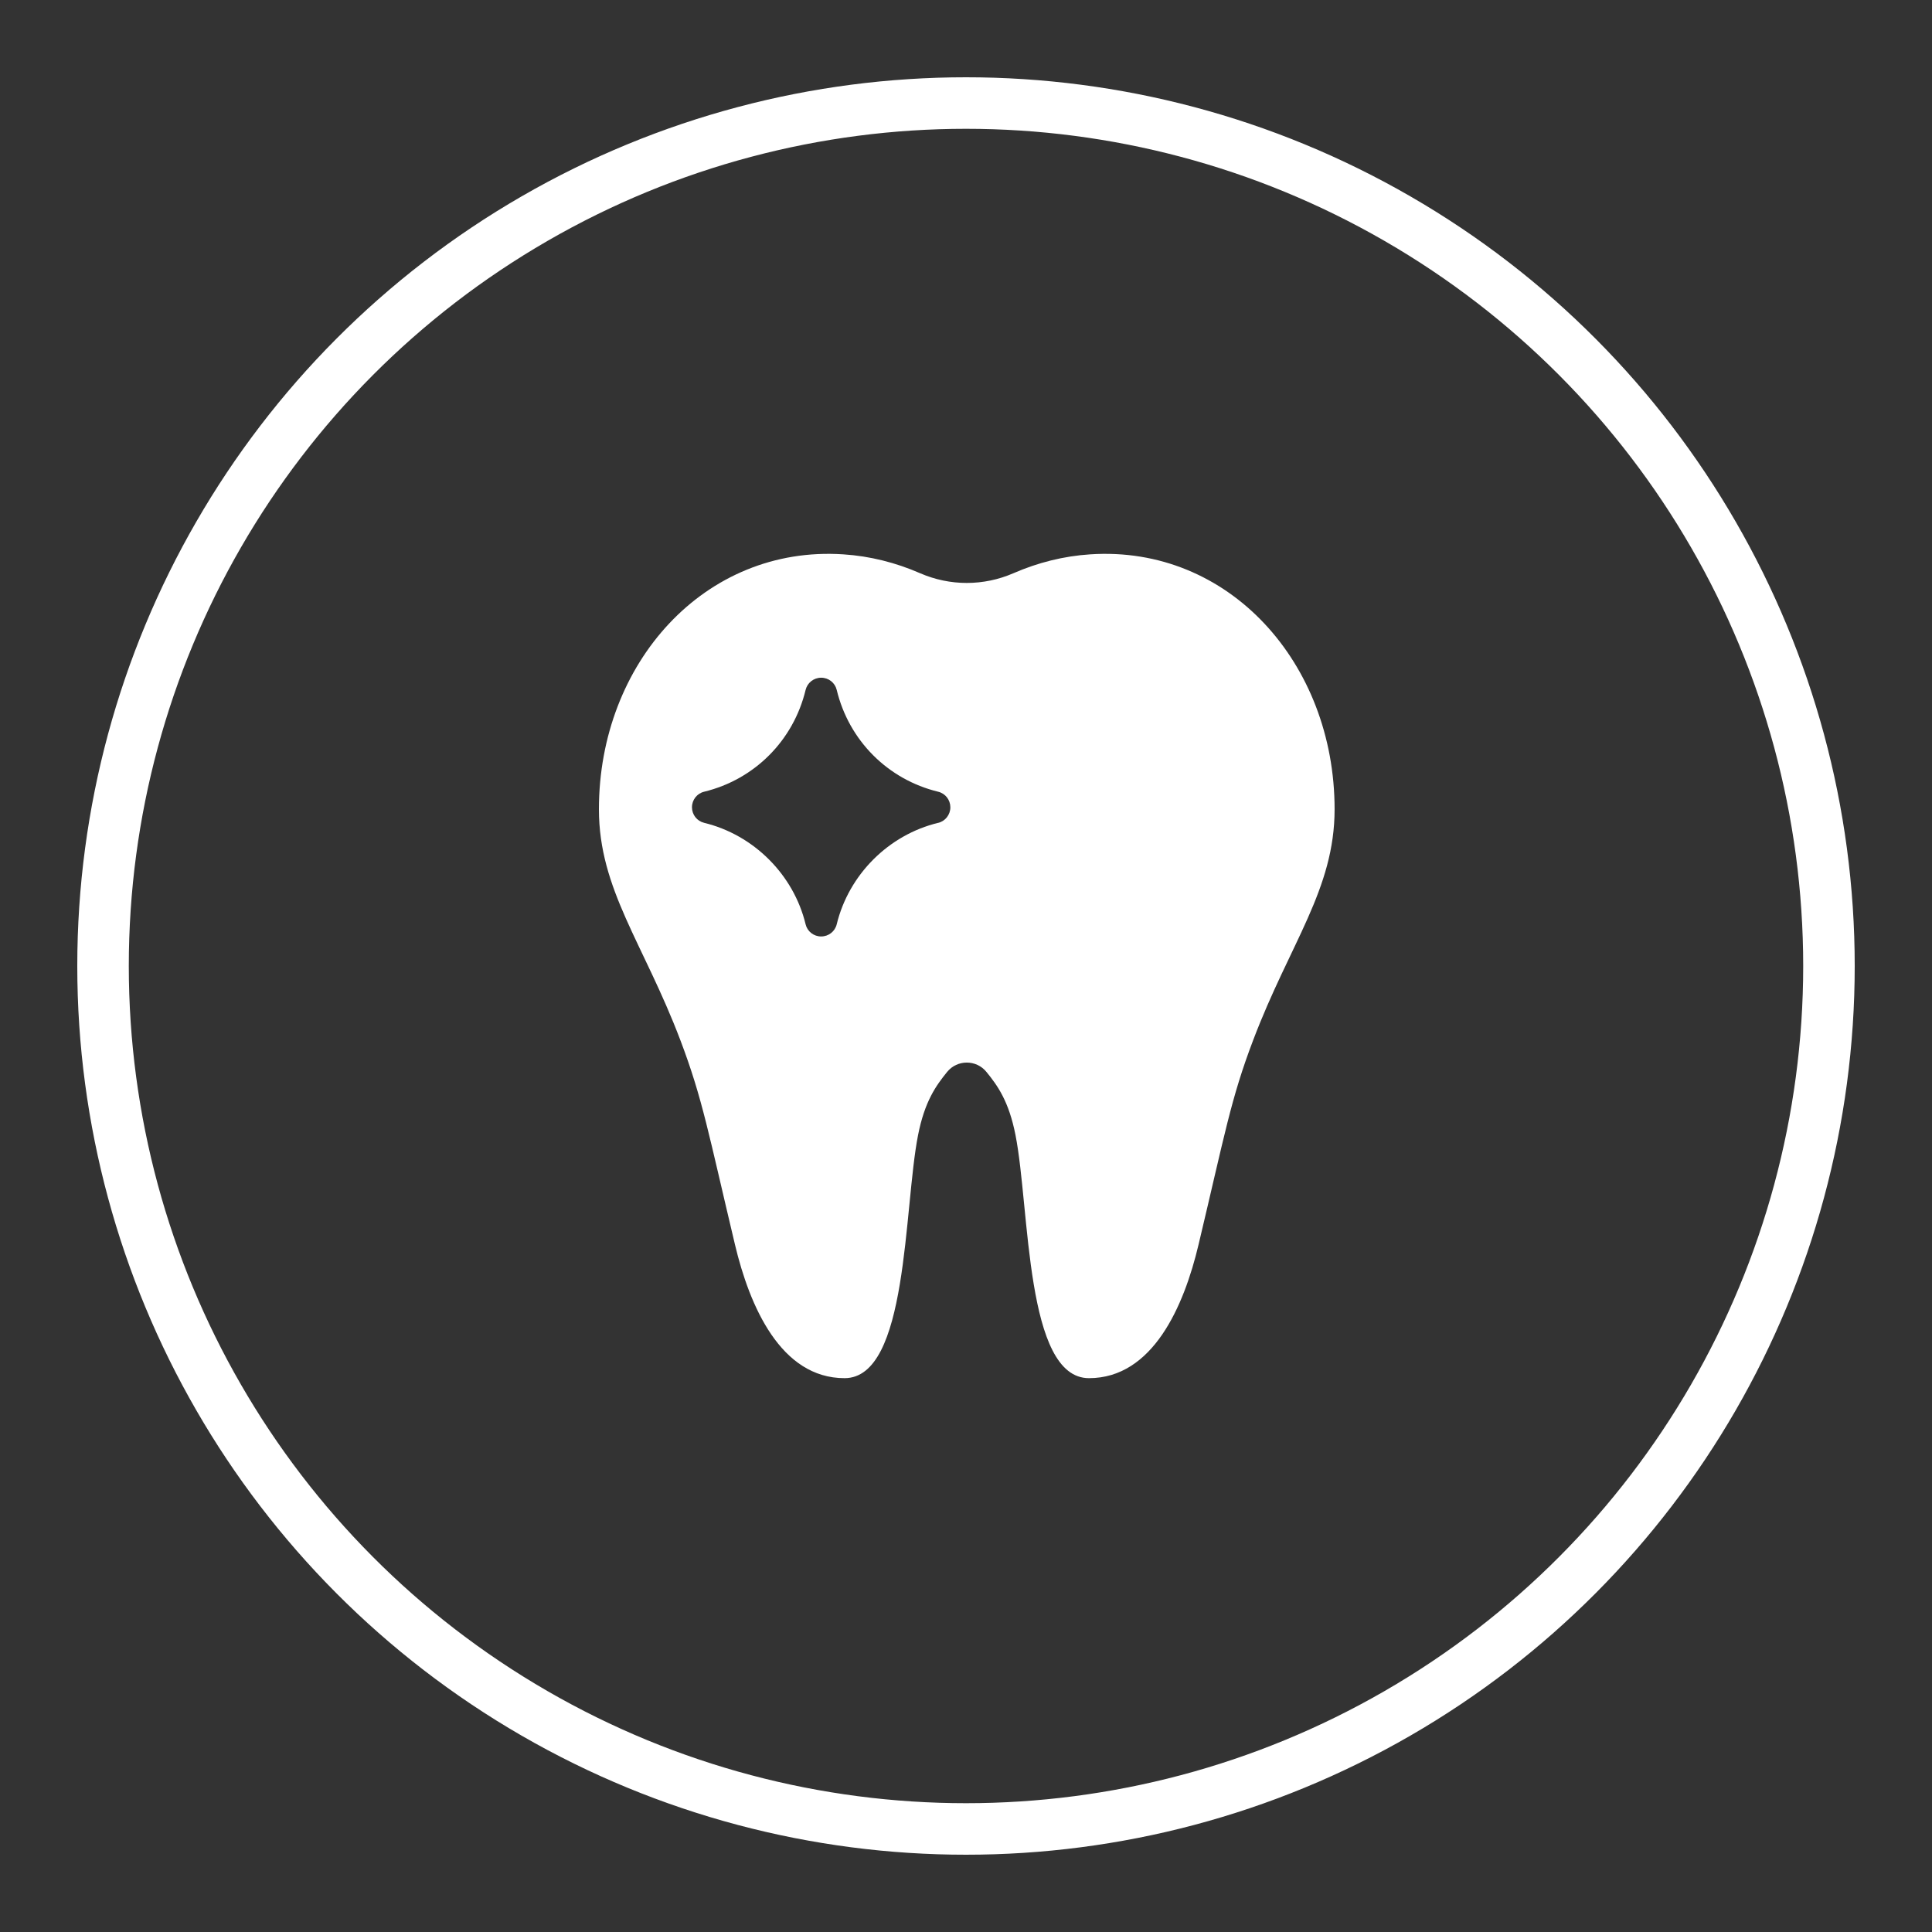
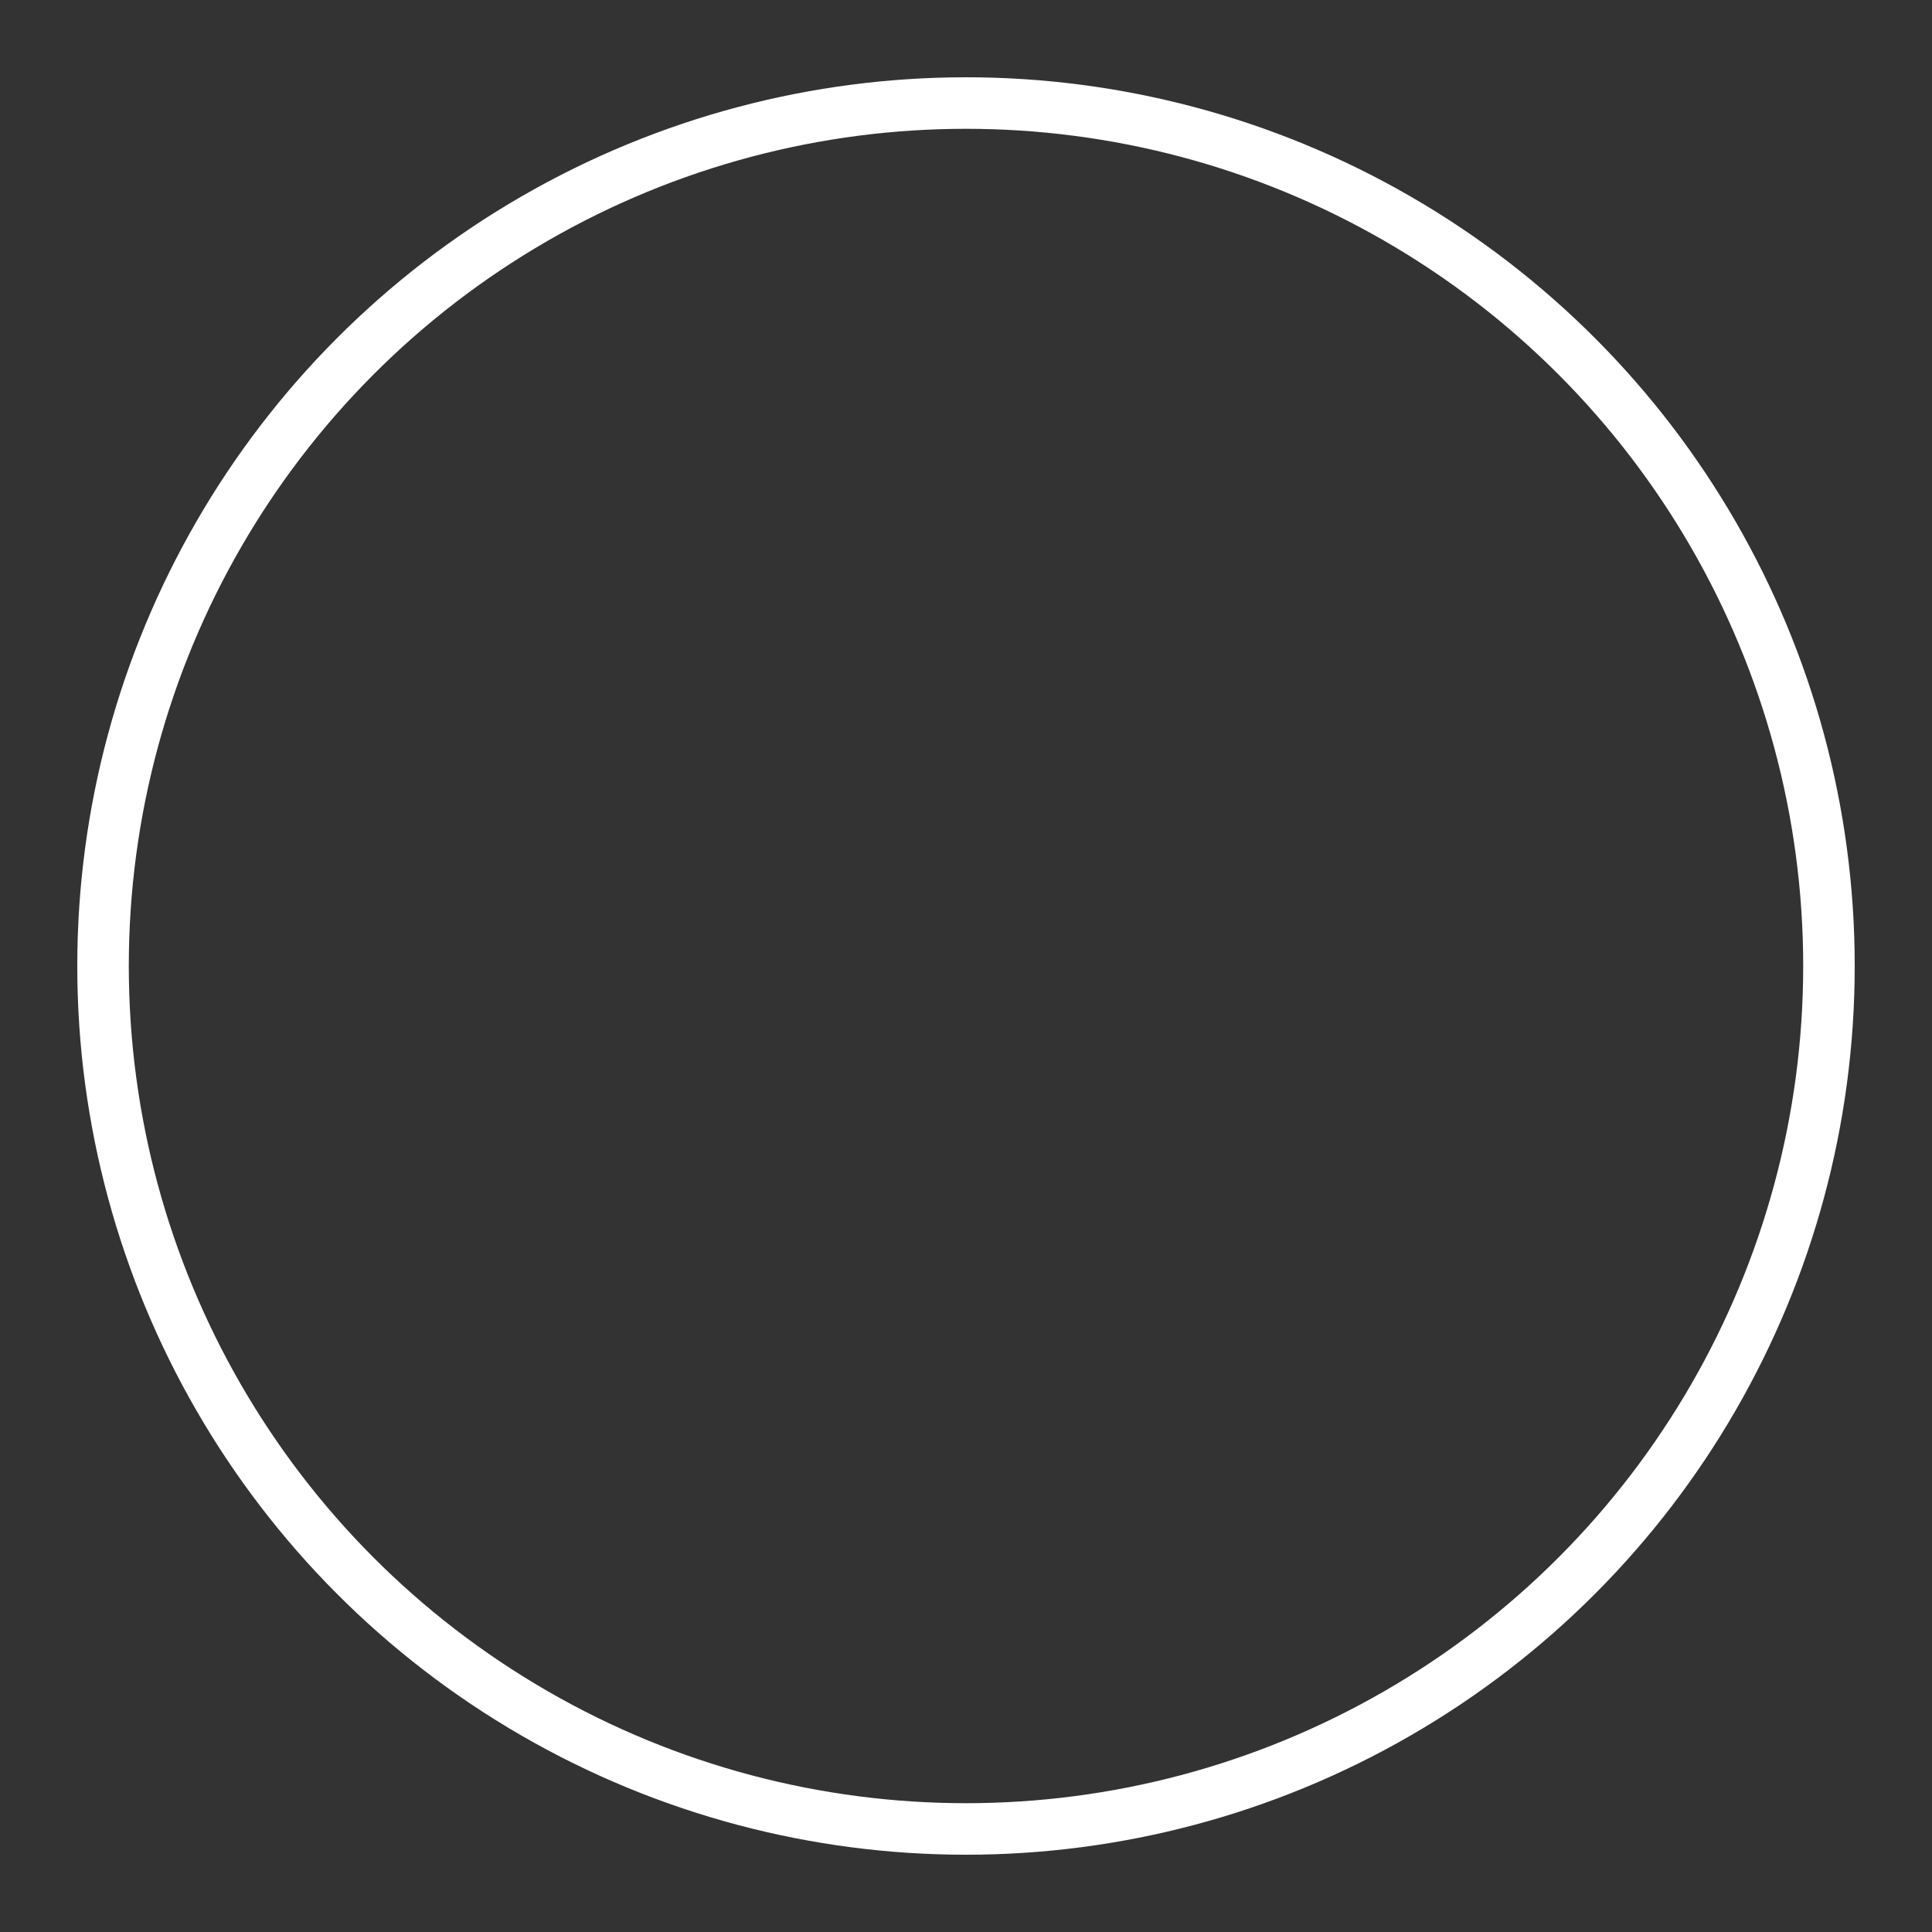
<svg xmlns="http://www.w3.org/2000/svg" width="300" height="300" viewBox="0 0 300 300" fill="none">
  <rect x="0" y="0" width="300" height="300" fill="#333333" stroke="none" />
  <circle cx="150" cy="150" r="134" stroke="#fff" stroke-width="8" />
  <g clip-path="url(#clip0_3_195)">
-     <path d="M169.28 86.079C165.152 86.347 161.139 87.364 157.364 89.01 152.731 91.023 147.506 91.023 142.872 89.01 139.105 87.364 135.084 86.347 130.956 86.079 109.434 84.65 93 102.961 93 125.659 93 138.109 99.929 146.445 105.659 161.551 109.116 170.674 110.019 176.015 114.132 193.286 116.406 202.842 121.234 214 131.144 214 141.053 214 140.31 187.678 142.554 176.268 143.587 170.999 145.348 168.574 147.065 166.452 148.639 164.511 151.605 164.511 153.178 166.452 154.903 168.574 156.657 170.999 157.689 176.268 159.934 187.671 159.183 214 169.093 214 179.002 214 183.838 202.842 186.104 193.286 190.218 176.015 191.113 170.674 194.577 161.551 200.301 146.445 207.236 138.109 207.236 125.659c0-22.698-16.433-41.009-37.956-39.58zM145.687 127.767C137.979 129.629 131.793 135.814 129.924 143.53 129.65 144.641 128.661 145.413 127.506 145.413S125.363 144.634 125.096 143.53C123.234 135.822 117.041 129.636 109.333 127.767 108.221 127.493 107.449 126.504 107.449 125.349 107.449 124.202 108.229 123.206 109.333 122.939 117.164 121.04 123.205 114.985 125.096 107.125 125.37 106.014 126.359 105.234 127.513 105.234 128.668 105.234 129.657 106.014 129.924 107.125 131.815 114.985 137.856 121.04 145.68 122.939 146.791 123.206 147.563 124.194 147.571 125.349 147.571 126.504 146.798 127.5 145.687 127.774V127.767z" fill="#fff" />
-   </g>
+     </g>
  <defs>
    <clipPath id="clip0_3_195">
      <rect width="114.236" height="128" fill="#fff" transform="translate(93 86)" />
    </clipPath>
  </defs>
</svg>